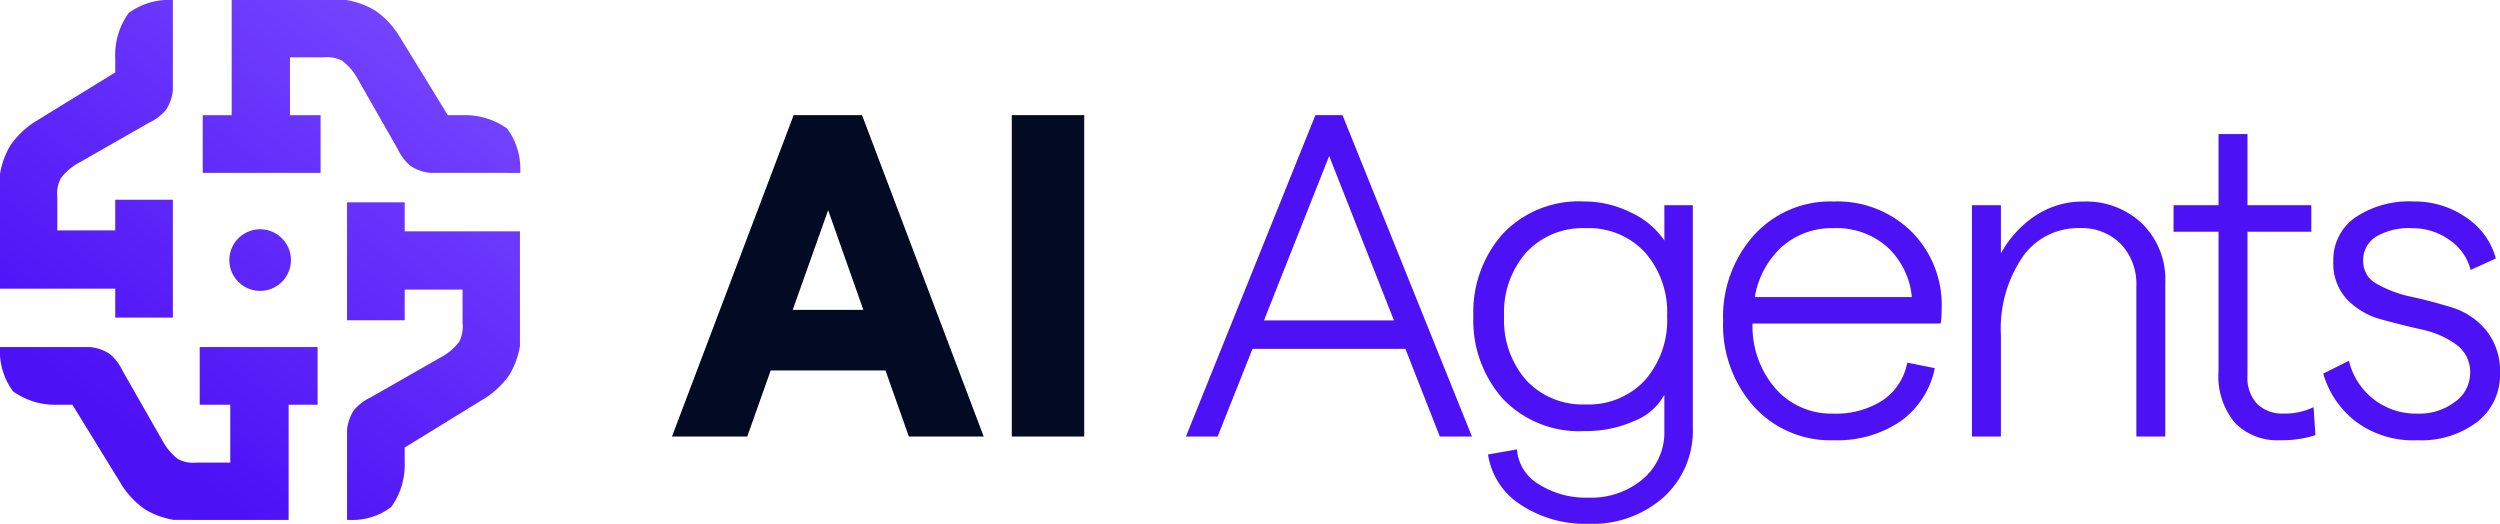
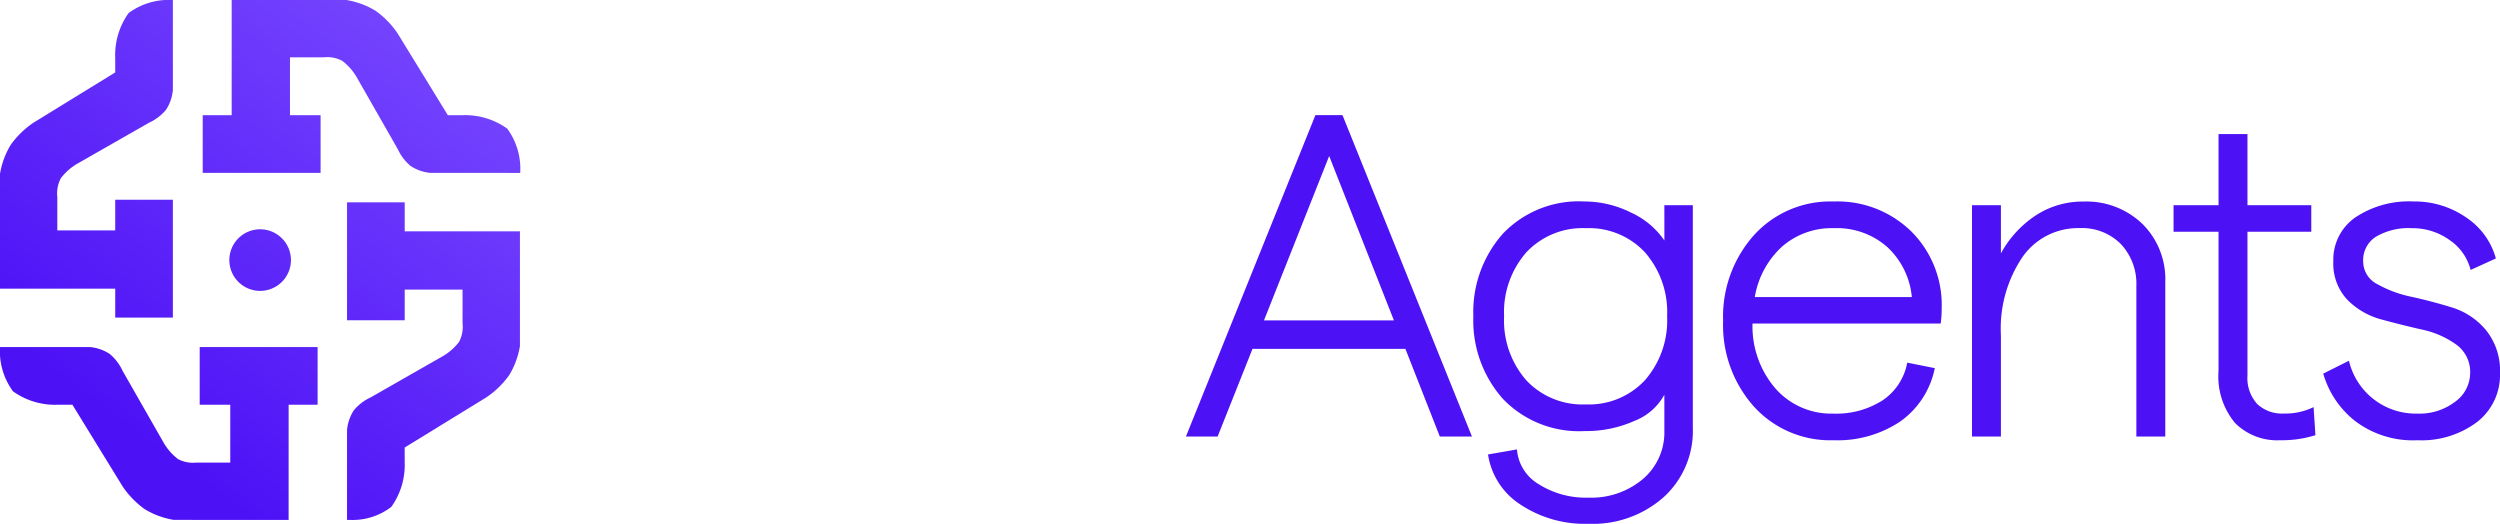
<svg xmlns="http://www.w3.org/2000/svg" width="141.567" height="29.661" viewBox="0 0 141.567 29.661">
  <defs>
    <linearGradient id="linear-gradient" x1="0.846" y1="0.072" x2="0.272" y2="0.844" gradientUnits="objectBoundingBox">
      <stop offset="0" stop-color="#7545fe" />
      <stop offset="1" stop-color="#4d11f6" />
    </linearGradient>
  </defs>
  <g id="Group_7409" data-name="Group 7409" transform="translate(31.065 0.6)">
    <g id="Group_5756" data-name="Group 5756" transform="translate(-31.067 -0.599)">
      <path id="Union_29" data-name="Union 29" d="M19.652,29.439v-5.1a2.479,2.479,0,0,1,.384-1.105,2.7,2.7,0,0,1,.957-.734l4.1-2.342a3.184,3.184,0,0,0,.9-.795,1.817,1.817,0,0,0,.2-1.057V16.4H22.917v1.734H19.652V11.457h3.265V13.1h6.525v6.5a4.641,4.641,0,0,1-.608,1.643,5.057,5.057,0,0,1-1.29,1.255l-4.628,2.843v.809a4.086,4.086,0,0,1-.759,2.554,3.613,3.613,0,0,1-2.362.736C19.7,29.442,19.652,29.439,19.652,29.439Zm-9.811,0A4.63,4.63,0,0,1,8.2,28.835a5.057,5.057,0,0,1-1.255-1.29L4.1,22.917H3.29a4.079,4.079,0,0,1-2.554-.759A3.84,3.84,0,0,1,0,19.652H5.1a2.466,2.466,0,0,1,1.105.384,2.7,2.7,0,0,1,.734.957l2.342,4.1a3.2,3.2,0,0,0,.795.9,1.817,1.817,0,0,0,1.057.2h1.906V22.917H11.308V19.652h6.677v3.264H16.344v6.525ZM6.525,17.985v-1.64H0v-6.5A4.631,4.631,0,0,1,.607,8.2,5.045,5.045,0,0,1,1.9,6.944L6.525,4.1V3.291A4.083,4.083,0,0,1,7.284.736,3.841,3.841,0,0,1,9.789,0V5.1A2.475,2.475,0,0,1,9.406,6.21a2.7,2.7,0,0,1-.958.734L4.35,9.284a3.2,3.2,0,0,0-.9.8,1.812,1.812,0,0,0-.205,1.057v1.906H6.525V11.309H9.789v6.676Zm6.462-3.258a1.744,1.744,0,1,1,1.744,1.744A1.745,1.745,0,0,1,12.987,14.727ZM29.46,9.789h0Zm-5.1,0a2.484,2.484,0,0,1-1.1-.385,2.7,2.7,0,0,1-.733-.957l-2.342-4.1a3.189,3.189,0,0,0-.8-.9,1.8,1.8,0,0,0-1.057-.2H16.42V6.523h1.734V9.789H11.479V6.523h1.64V0h6.5a4.661,4.661,0,0,1,1.644.606,5.042,5.042,0,0,1,1.256,1.289l2.842,4.629h.809a4.084,4.084,0,0,1,2.554.76,3.839,3.839,0,0,1,.734,2.506ZM9.789,0Z" transform="translate(0.002 0)" fill="url(#linear-gradient)" />
    </g>
    <path id="Path_7344" data-name="Path 7344" d="M14.638,0l-1.95-4.966H4.03L2.054,0H.26L7.592-18.2H9.126L16.458,0ZM4.68-6.578h7.358L8.372-15.886ZM27.352-13.1h1.612V-.494a5.07,5.07,0,0,1-1.651,3.926A6.058,6.058,0,0,1,23.062,4.94,6.6,6.6,0,0,1,19.2,3.848a4.093,4.093,0,0,1-1.833-2.834L19.006.728a2.5,2.5,0,0,0,1.222,1.963,4.977,4.977,0,0,0,2.834.767A4.521,4.521,0,0,0,26.143,2.4,3.465,3.465,0,0,0,27.352-.338V-2.366a3.291,3.291,0,0,1-1.7,1.482,6.688,6.688,0,0,1-2.8.572A5.966,5.966,0,0,1,18.2-2.145a6.677,6.677,0,0,1-1.664-4.667A6.677,6.677,0,0,1,18.2-11.479a5.934,5.934,0,0,1,4.628-1.833,5.9,5.9,0,0,1,2.626.624,4.594,4.594,0,0,1,1.9,1.586ZM22.906-1.82a4.332,4.332,0,0,0,3.341-1.365,5.134,5.134,0,0,0,1.261-3.627,5.134,5.134,0,0,0-1.261-3.627A4.332,4.332,0,0,0,22.906-11.8a4.363,4.363,0,0,0-3.367,1.365,5.134,5.134,0,0,0-1.261,3.627,5.134,5.134,0,0,0,1.261,3.627A4.363,4.363,0,0,0,22.906-1.82Zm20.15-5.434A6.155,6.155,0,0,1,43-6.4H32.344a5.391,5.391,0,0,0,1.3,3.679A4.205,4.205,0,0,0,36.92-1.3a4.851,4.851,0,0,0,2.795-.754,3.283,3.283,0,0,0,1.391-2.132l1.56.312a4.86,4.86,0,0,1-1.95,3.016A6.37,6.37,0,0,1,36.946.208,5.838,5.838,0,0,1,32.422-1.7,6.921,6.921,0,0,1,30.68-6.552,6.921,6.921,0,0,1,32.422-11.4a5.838,5.838,0,0,1,4.524-1.911,5.974,5.974,0,0,1,4.394,1.7A5.873,5.873,0,0,1,43.056-7.254ZM32.474-7.9h8.892a4.407,4.407,0,0,0-1.378-2.821A4.31,4.31,0,0,0,36.946-11.8a4.271,4.271,0,0,0-2.925,1.04A4.97,4.97,0,0,0,32.474-7.9ZM44.772,0V-13.1H46.41v2.73a6.016,6.016,0,0,1,1.963-2.145,4.845,4.845,0,0,1,2.717-.793,4.582,4.582,0,0,1,3.328,1.261,4.409,4.409,0,0,1,1.3,3.315V0H54.08V-8.528a3.28,3.28,0,0,0-.871-2.366,3.1,3.1,0,0,0-2.353-.91,3.832,3.832,0,0,0-3.224,1.638,7.229,7.229,0,0,0-1.222,4.42V0ZM64.22-.078a6.338,6.338,0,0,1-2,.286A3.366,3.366,0,0,1,59.67-.767a4.116,4.116,0,0,1-.936-2.951V-11.6H56.186V-13.1h2.548v-4.03h1.638v4.03h3.614V-11.6H60.372v8.138a2.186,2.186,0,0,0,.546,1.612,2.038,2.038,0,0,0,1.508.546,3.632,3.632,0,0,0,1.69-.364Zm5.772.286A5.4,5.4,0,0,1,66.443-.9a5.267,5.267,0,0,1-1.781-2.665l1.456-.728A3.886,3.886,0,0,0,69.992-1.3a3.326,3.326,0,0,0,2.145-.676,2.011,2.011,0,0,0,.845-1.612,1.906,1.906,0,0,0-.793-1.625,5.14,5.14,0,0,0-1.937-.845q-1.144-.26-2.288-.572a4.22,4.22,0,0,1-1.937-1.118,2.979,2.979,0,0,1-.793-2.184,2.907,2.907,0,0,1,1.235-2.47,5.468,5.468,0,0,1,3.315-.91,5.094,5.094,0,0,1,2.964.9,4.07,4.07,0,0,1,1.69,2.327l-1.43.65a2.908,2.908,0,0,0-1.2-1.7A3.6,3.6,0,0,0,69.68-11.8a3.655,3.655,0,0,0-2.028.481,1.566,1.566,0,0,0-.728,1.391,1.442,1.442,0,0,0,.806,1.3,6.684,6.684,0,0,0,1.937.715q1.131.247,2.275.6a4.053,4.053,0,0,1,1.937,1.287,3.651,3.651,0,0,1,.793,2.444A3.367,3.367,0,0,1,73.385-.832,5.234,5.234,0,0,1,69.992.208Z" transform="translate(35.83 24.121)" fill="#4d11f6" />
-     <path id="Path_7345" data-name="Path 7345" d="M13.572,0,12.246-3.744h-6.5L4.42,0H.156l6.89-18.2H10.92L17.81,0ZM6.994-7.176h4L9-12.818ZM19.4,0V-18.2H23.5V0Z" transform="translate(6.83 24.121)" fill="#020b23" />
  </g>
</svg>